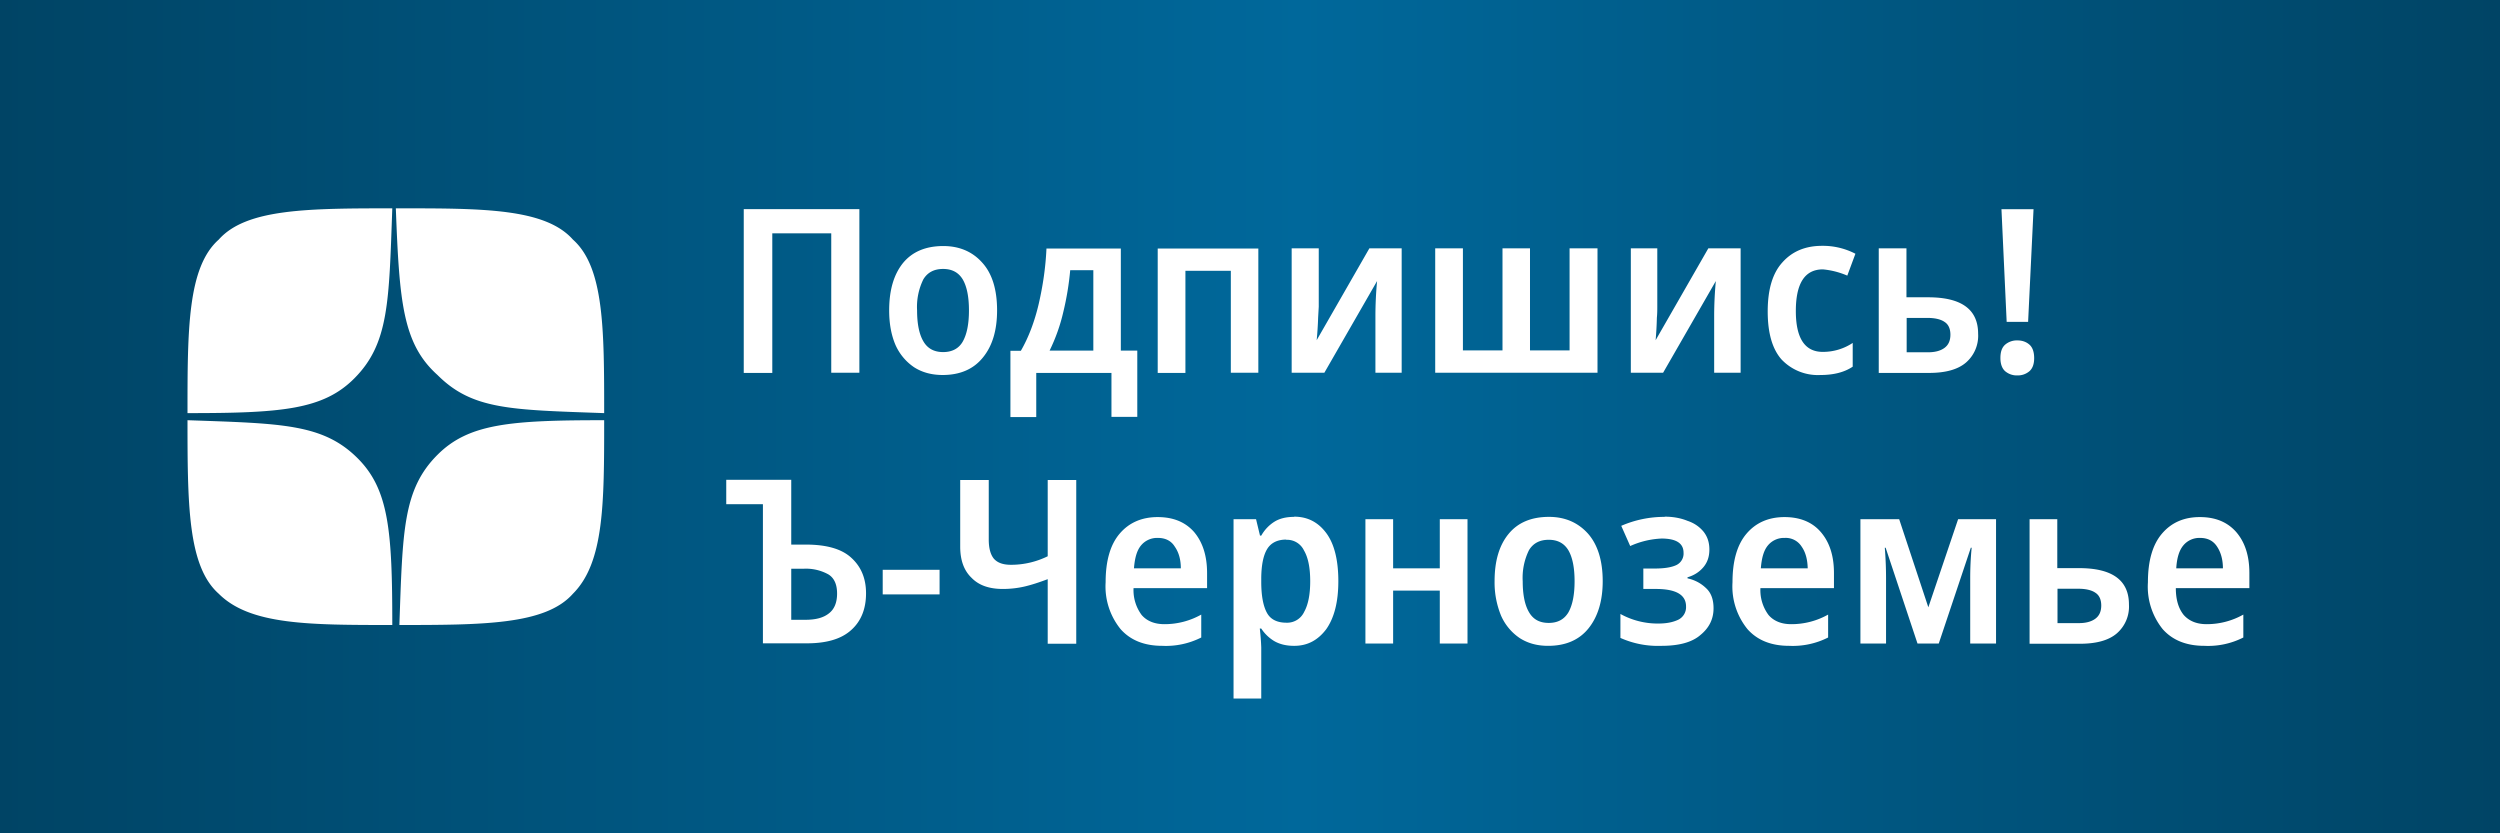
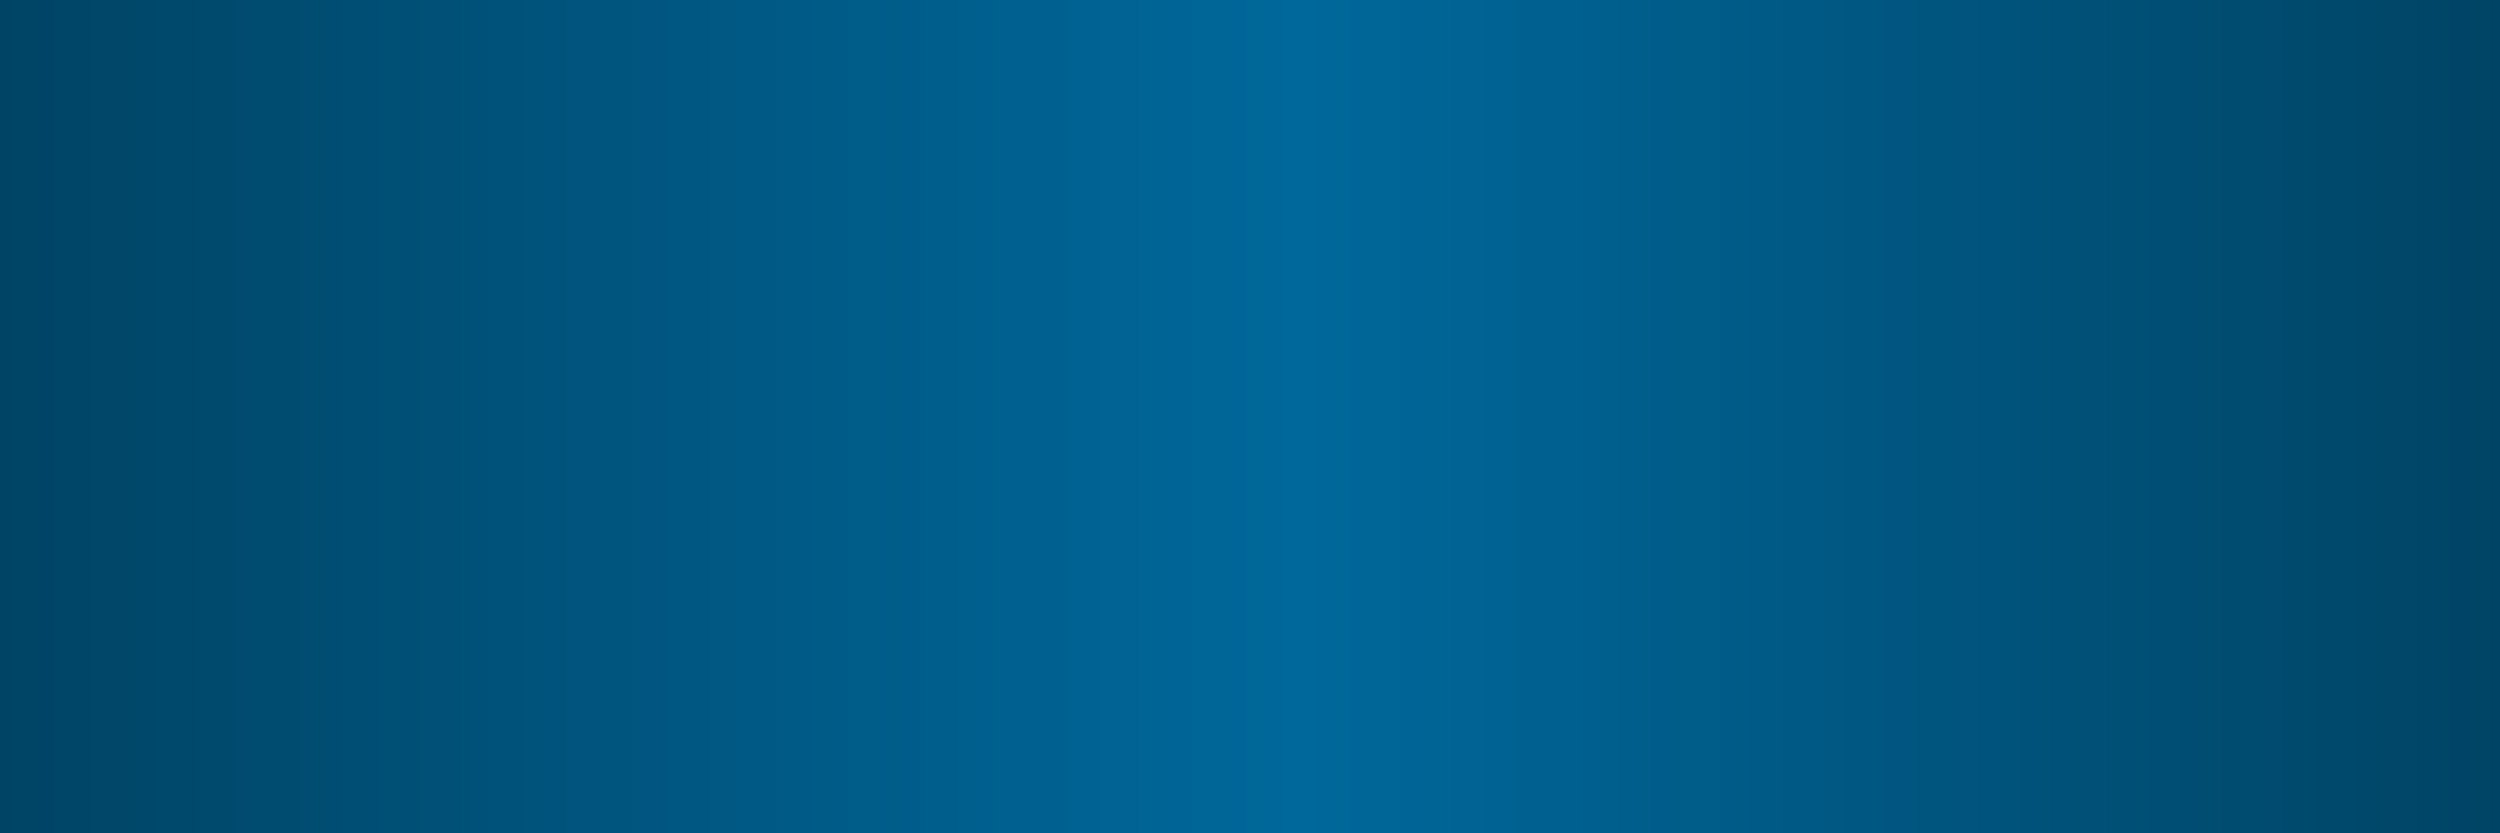
<svg xmlns="http://www.w3.org/2000/svg" fill="none" viewBox="0 0 120 40">
  <rect x="0" y="0" width="120" height="40" fill="#808080" stroke="none" />
  <path fill="url(#a)" d="M0 0h120v40H0z" transform="translate(120 40) rotate(-180)" />
-   <path fill="#fff" d="M105.6 24.82c.74 0 1.32.24 1.74.72.42.49.63 1.14.63 1.97v.72h-3.53c0 .56.13.98.38 1.29.26.29.62.44 1.1.44a3.57 3.57 0 0 0 1.76-.46v1.1a3.73 3.73 0 0 1-1.87.4c-.85 0-1.52-.26-2-.8a3.25 3.25 0 0 1-.71-2.25c0-1.02.22-1.8.67-2.33.45-.53 1.05-.8 1.82-.8Zm0 1a1 1 0 0 0-.8.36c-.2.24-.31.6-.34 1.1h2.24c0-.42-.1-.77-.28-1.04-.18-.28-.45-.42-.82-.42Zm-6.85 1.45h1.04c1.6 0 2.4.58 2.4 1.75a1.7 1.7 0 0 1-.58 1.38c-.38.33-.97.5-1.77.5h-2.42v-5.98h1.33v2.35Zm2.11 1.8c0-.28-.09-.49-.27-.61-.18-.13-.46-.2-.83-.2h-1v1.65h1.02c.32 0 .58-.06.78-.2.2-.14.3-.35.3-.65Zm-5.05-4.15v5.97h-1.24v-3.13c0-.48.02-.97.07-1.47h-.04l-1.54 4.6h-1.02l-1.53-4.6h-.04c.04.49.06.98.06 1.49v3.11H89.3v-5.97h1.86l1.4 4.23 1.43-4.23h1.82Zm-10.15-.1c.74 0 1.33.24 1.74.72.42.49.63 1.14.63 1.97v.72H84.5a2 2 0 0 0 .39 1.29c.25.29.62.44 1.08.44a3.58 3.58 0 0 0 1.78-.46v1.1a3.75 3.75 0 0 1-1.87.4c-.85 0-1.52-.26-2-.8a3.25 3.25 0 0 1-.72-2.25c0-1.02.22-1.8.67-2.33.45-.53 1.06-.8 1.83-.8Zm0 1a1 1 0 0 0-.8.36c-.2.24-.3.6-.34 1.1h2.25c-.01-.42-.1-.77-.29-1.04a.9.9 0 0 0-.81-.42ZM79.9 24.8c.42 0 .78.07 1.1.2.33.11.58.29.77.52.19.24.28.52.28.86 0 .35-.1.63-.3.86-.19.22-.44.38-.75.47v.05c.36.08.65.24.89.47.24.22.36.54.36.97 0 .5-.2.93-.63 1.28-.4.35-1.03.52-1.87.52a4.4 4.4 0 0 1-1.97-.38v-1.15a3.7 3.7 0 0 0 1.81.46c.4 0 .7-.06.96-.18a.67.67 0 0 0 .38-.64c0-.56-.48-.84-1.45-.84h-.6v-.98h.53c.45 0 .8-.05 1.04-.16a.61.61 0 0 0 .36-.6c0-.45-.35-.68-1.06-.68a4.07 4.07 0 0 0-1.5.36l-.43-.97a5.17 5.17 0 0 1 2.09-.43Zm-2.97 3.1c0 .94-.23 1.7-.68 2.26-.45.56-1.1.84-1.94.84-.52 0-.97-.12-1.36-.37a2.52 2.52 0 0 1-.9-1.08 4.19 4.19 0 0 1-.31-1.65c0-.97.22-1.72.67-2.27.45-.55 1.1-.82 1.94-.82.77 0 1.39.27 1.87.8.47.53.71 1.3.71 2.29Zm-3.84 0c0 .64.1 1.14.3 1.48.2.35.51.52.95.52.43 0 .74-.17.94-.5.2-.35.3-.85.3-1.5s-.1-1.15-.3-1.49c-.2-.33-.51-.5-.94-.5-.44 0-.75.17-.95.5a3 3 0 0 0-.3 1.49Zm-6.22-2.98v2.36h2.24v-2.36h1.33v5.97h-1.33v-2.54h-2.24v2.54h-1.33v-5.97h1.33Zm-4.75-.12c.65 0 1.16.27 1.55.8.38.52.57 1.29.57 2.3 0 1-.2 1.76-.58 2.3-.4.53-.9.8-1.54.8-.39 0-.7-.08-.96-.23a1.94 1.94 0 0 1-.62-.6h-.07a10.92 10.92 0 0 1 .07.9v2.46h-1.33v-8.61h1.08l.19.79h.06c.16-.28.37-.5.62-.66.25-.16.57-.24.96-.24Zm-.38 1.1c-.43 0-.74.16-.92.46-.18.3-.27.75-.28 1.36v.21c0 .65.09 1.15.27 1.48.17.32.49.48.94.48a.9.9 0 0 0 .85-.52c.19-.34.29-.83.29-1.47 0-.65-.1-1.14-.3-1.48a.9.9 0 0 0-.85-.51Zm-6.17-1.08c.75 0 1.33.24 1.75.72.41.49.62 1.14.62 1.97v.72h-3.53a2 2 0 0 0 .39 1.29c.25.29.62.44 1.09.44a3.58 3.58 0 0 0 1.77-.46v1.1a3.76 3.76 0 0 1-1.87.4c-.85 0-1.52-.26-2-.8a3.25 3.25 0 0 1-.72-2.25c0-1.02.22-1.8.67-2.33.45-.53 1.06-.8 1.83-.8Zm0 1a1 1 0 0 0-.8.36c-.2.24-.3.6-.34 1.1h2.25c0-.42-.1-.77-.29-1.04-.17-.28-.45-.42-.81-.42Zm-3.91 5.08h-1.37v-3.1c-.4.15-.76.27-1.1.35-.34.08-.7.12-1.05.12-.65 0-1.15-.17-1.5-.53-.37-.35-.55-.85-.55-1.5v-3.2h1.37v2.86c0 .4.08.71.24.91.17.2.44.3.82.3a3.97 3.97 0 0 0 1.77-.41v-3.66h1.37v7.85Zm-9.29-2.37v-1.18h2.73v1.18h-2.73Zm-5.75 2.37v-6.7h-1.76v-1.17h3.12v3.11h.7c1 0 1.73.21 2.19.64.46.42.7.98.7 1.7 0 .75-.24 1.34-.71 1.76-.47.43-1.18.64-2.14.64h-2.1Zm1.36-1.15h.68c.5 0 .87-.1 1.13-.31.26-.2.39-.52.39-.95 0-.44-.14-.75-.42-.92a2.22 2.22 0 0 0-1.2-.27h-.58v2.45Zm59.37-14.3h-1.03l-.25-5.41h1.54l-.26 5.4Zm-1.33 1.74c0-.3.07-.5.22-.64a.86.86 0 0 1 .6-.21c.23 0 .42.07.57.2.15.13.23.35.23.65 0 .29-.08.5-.23.63a.85.85 0 0 1-.57.2.86.86 0 0 1-.59-.2c-.15-.13-.23-.35-.23-.63Zm-4.51-2.92h1.04c1.6 0 2.4.58 2.4 1.75a1.7 1.7 0 0 1-.58 1.38c-.38.33-.97.5-1.77.5h-2.42v-5.98h1.33v2.35Zm2.11 1.8c0-.28-.09-.49-.27-.61-.18-.13-.46-.2-.83-.2h-1v1.65h1.01c.33 0 .59-.06.79-.2.2-.14.3-.35.3-.65ZM87.39 18a2.4 2.4 0 0 1-1.88-.75c-.44-.5-.66-1.27-.66-2.3 0-1.05.23-1.83.7-2.35.47-.53 1.1-.8 1.91-.8a3.38 3.38 0 0 1 1.6.38l-.39 1.05a3.83 3.83 0 0 0-1.17-.3c-.87 0-1.3.67-1.3 2 0 1.3.43 1.96 1.29 1.96a2.57 2.57 0 0 0 1.44-.43v1.14c-.4.27-.92.4-1.54.4Zm-7.84-6.08v2.8c0 .15 0 .33-.02.53a16.41 16.41 0 0 1-.06 1.08L82 11.92h1.55v5.97h-1.27v-2.77a18.38 18.38 0 0 1 .08-1.63l-2.53 4.4h-1.55v-5.97h1.27Zm-2.87 0v5.97h-7.79v-5.97h1.33v4.9h1.9v-4.9h1.32v4.9h1.9v-4.9h1.34Zm-13.38 0v2.8l-.03.53a15.97 15.97 0 0 1-.07 1.08l2.53-4.41h1.55v5.97h-1.26v-2.77a18.38 18.38 0 0 1 .08-1.63l-2.53 4.4H62v-5.97h1.28Zm-2.9 0v5.97h-1.32V13H56.9v4.9h-1.33v-5.97h4.83Zm-6.6 0v4.91h.79v3.18h-1.24V17.9h-3.61v2.12H48.5v-3.18h.5c.37-.64.66-1.4.86-2.26.2-.87.33-1.75.37-2.65h3.57Zm-1.32 1.05h-1.11c-.06.67-.17 1.34-.33 2a8.6 8.6 0 0 1-.66 1.86h2.1v-3.86Zm-4.62 1.93c0 .94-.22 1.7-.68 2.26-.45.56-1.1.84-1.93.84-.52 0-.98-.12-1.37-.37a2.52 2.52 0 0 1-.9-1.08c-.2-.47-.3-1.02-.3-1.65 0-.97.22-1.72.66-2.27.45-.55 1.1-.82 1.94-.82.77 0 1.4.27 1.87.8.48.53.71 1.3.71 2.29Zm-3.84 0c0 .64.1 1.14.3 1.48.2.35.52.52.95.52.43 0 .75-.17.94-.5.2-.35.3-.85.3-1.5s-.1-1.15-.3-1.49c-.2-.33-.51-.5-.94-.5-.44 0-.75.17-.95.5a3 3 0 0 0-.3 1.49Zm-8.32 3v-7.86h5.55v7.85H39.9V11.2h-2.83v6.7H35.7ZM19 10c-4.17 0-7.17 0-8.5 1.5C9 12.83 9 15.83 9 19.83c4.5 0 6.5-.16 8-1.66 1.67-1.67 1.67-3.67 1.83-8.17H19Zm0 20c4.17 0 7.17 0 8.5-1.5C29 27 29 24.17 29 20.17c-4.5 0-6.5.16-8 1.66-1.67 1.67-1.67 3.67-1.83 8.17H19Zm0-20c.17 4.5.33 6.5 2 8 1.67 1.67 3.5 1.67 8 1.83 0-4 0-7-1.5-8.33-1.33-1.5-4.33-1.5-8.33-1.5H19ZM9 20c0 4.17 0 7.17 1.5 8.5C12 30 14.83 30 18.83 30c0-4.5-.16-6.5-1.66-8-1.67-1.67-3.67-1.67-8.17-1.83V20Z" />
  <defs>
    <linearGradient id="a" x1="120" x2="0" y1="20" y2="20" gradientUnits="userSpaceOnUse">
      <stop stop-color="#004465" />
      <stop offset=".52" stop-color="#00689B" />
      <stop offset="1" stop-color="#004465" />
    </linearGradient>
  </defs>
</svg>